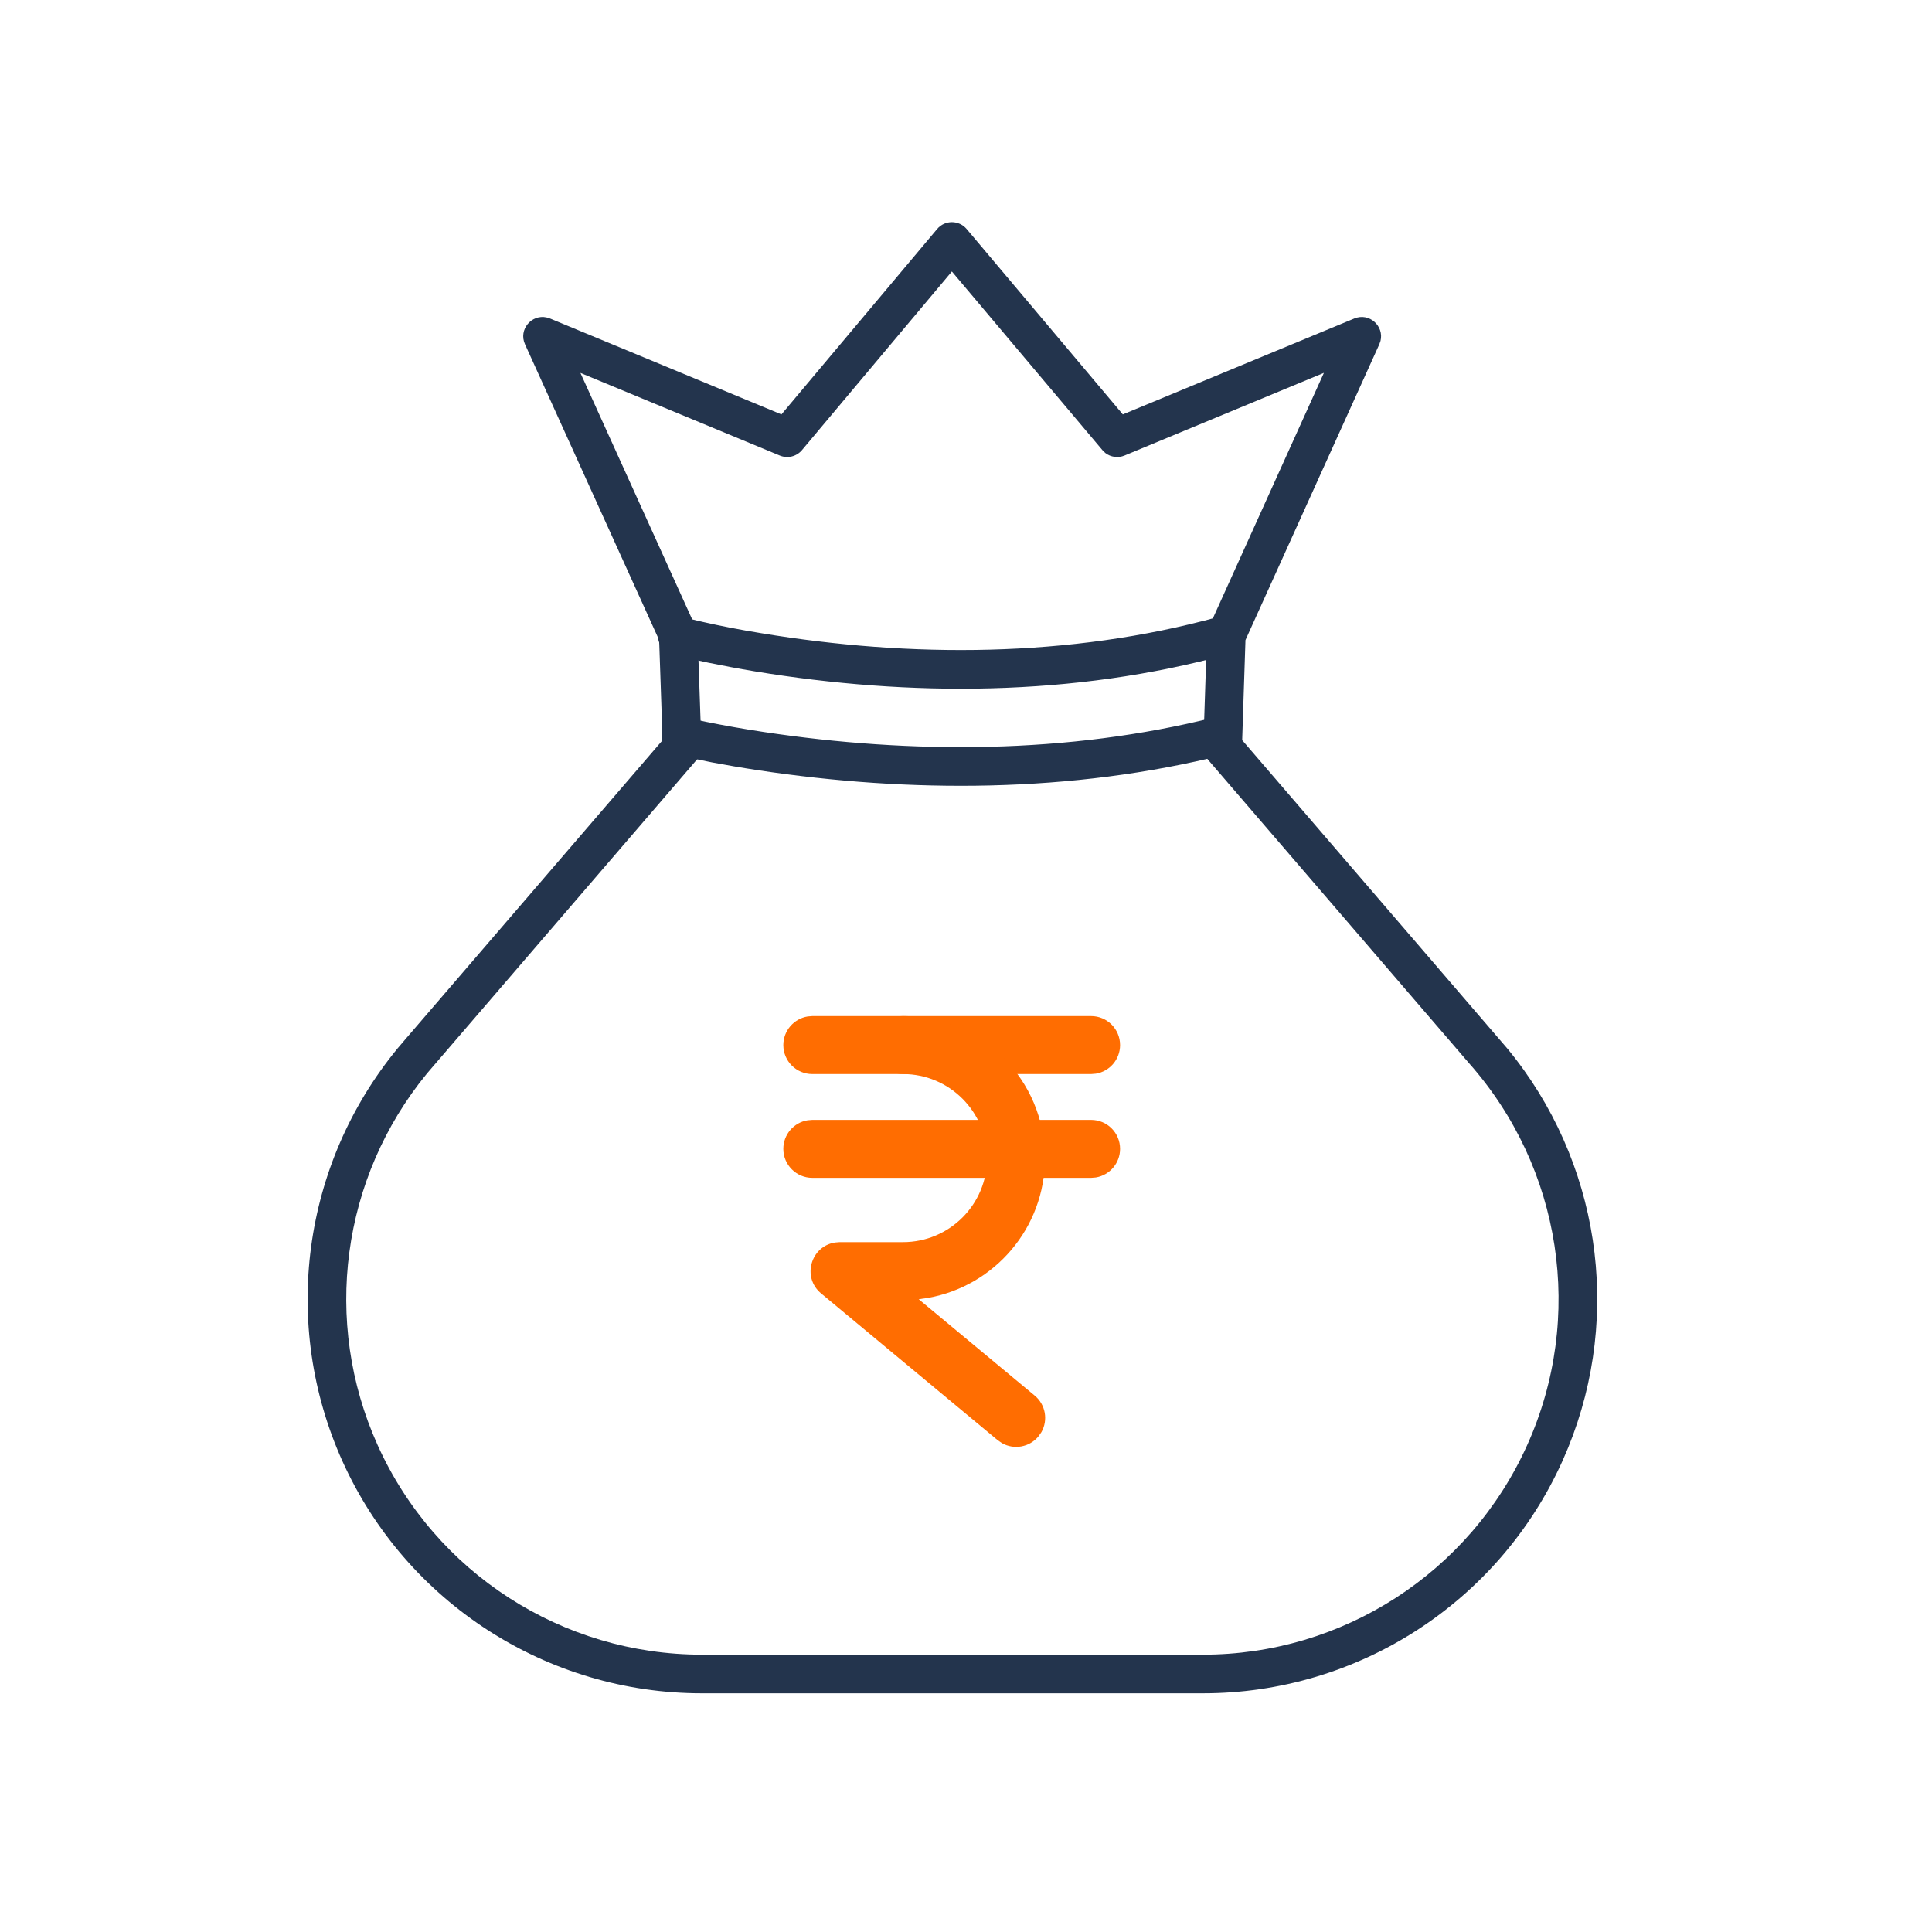
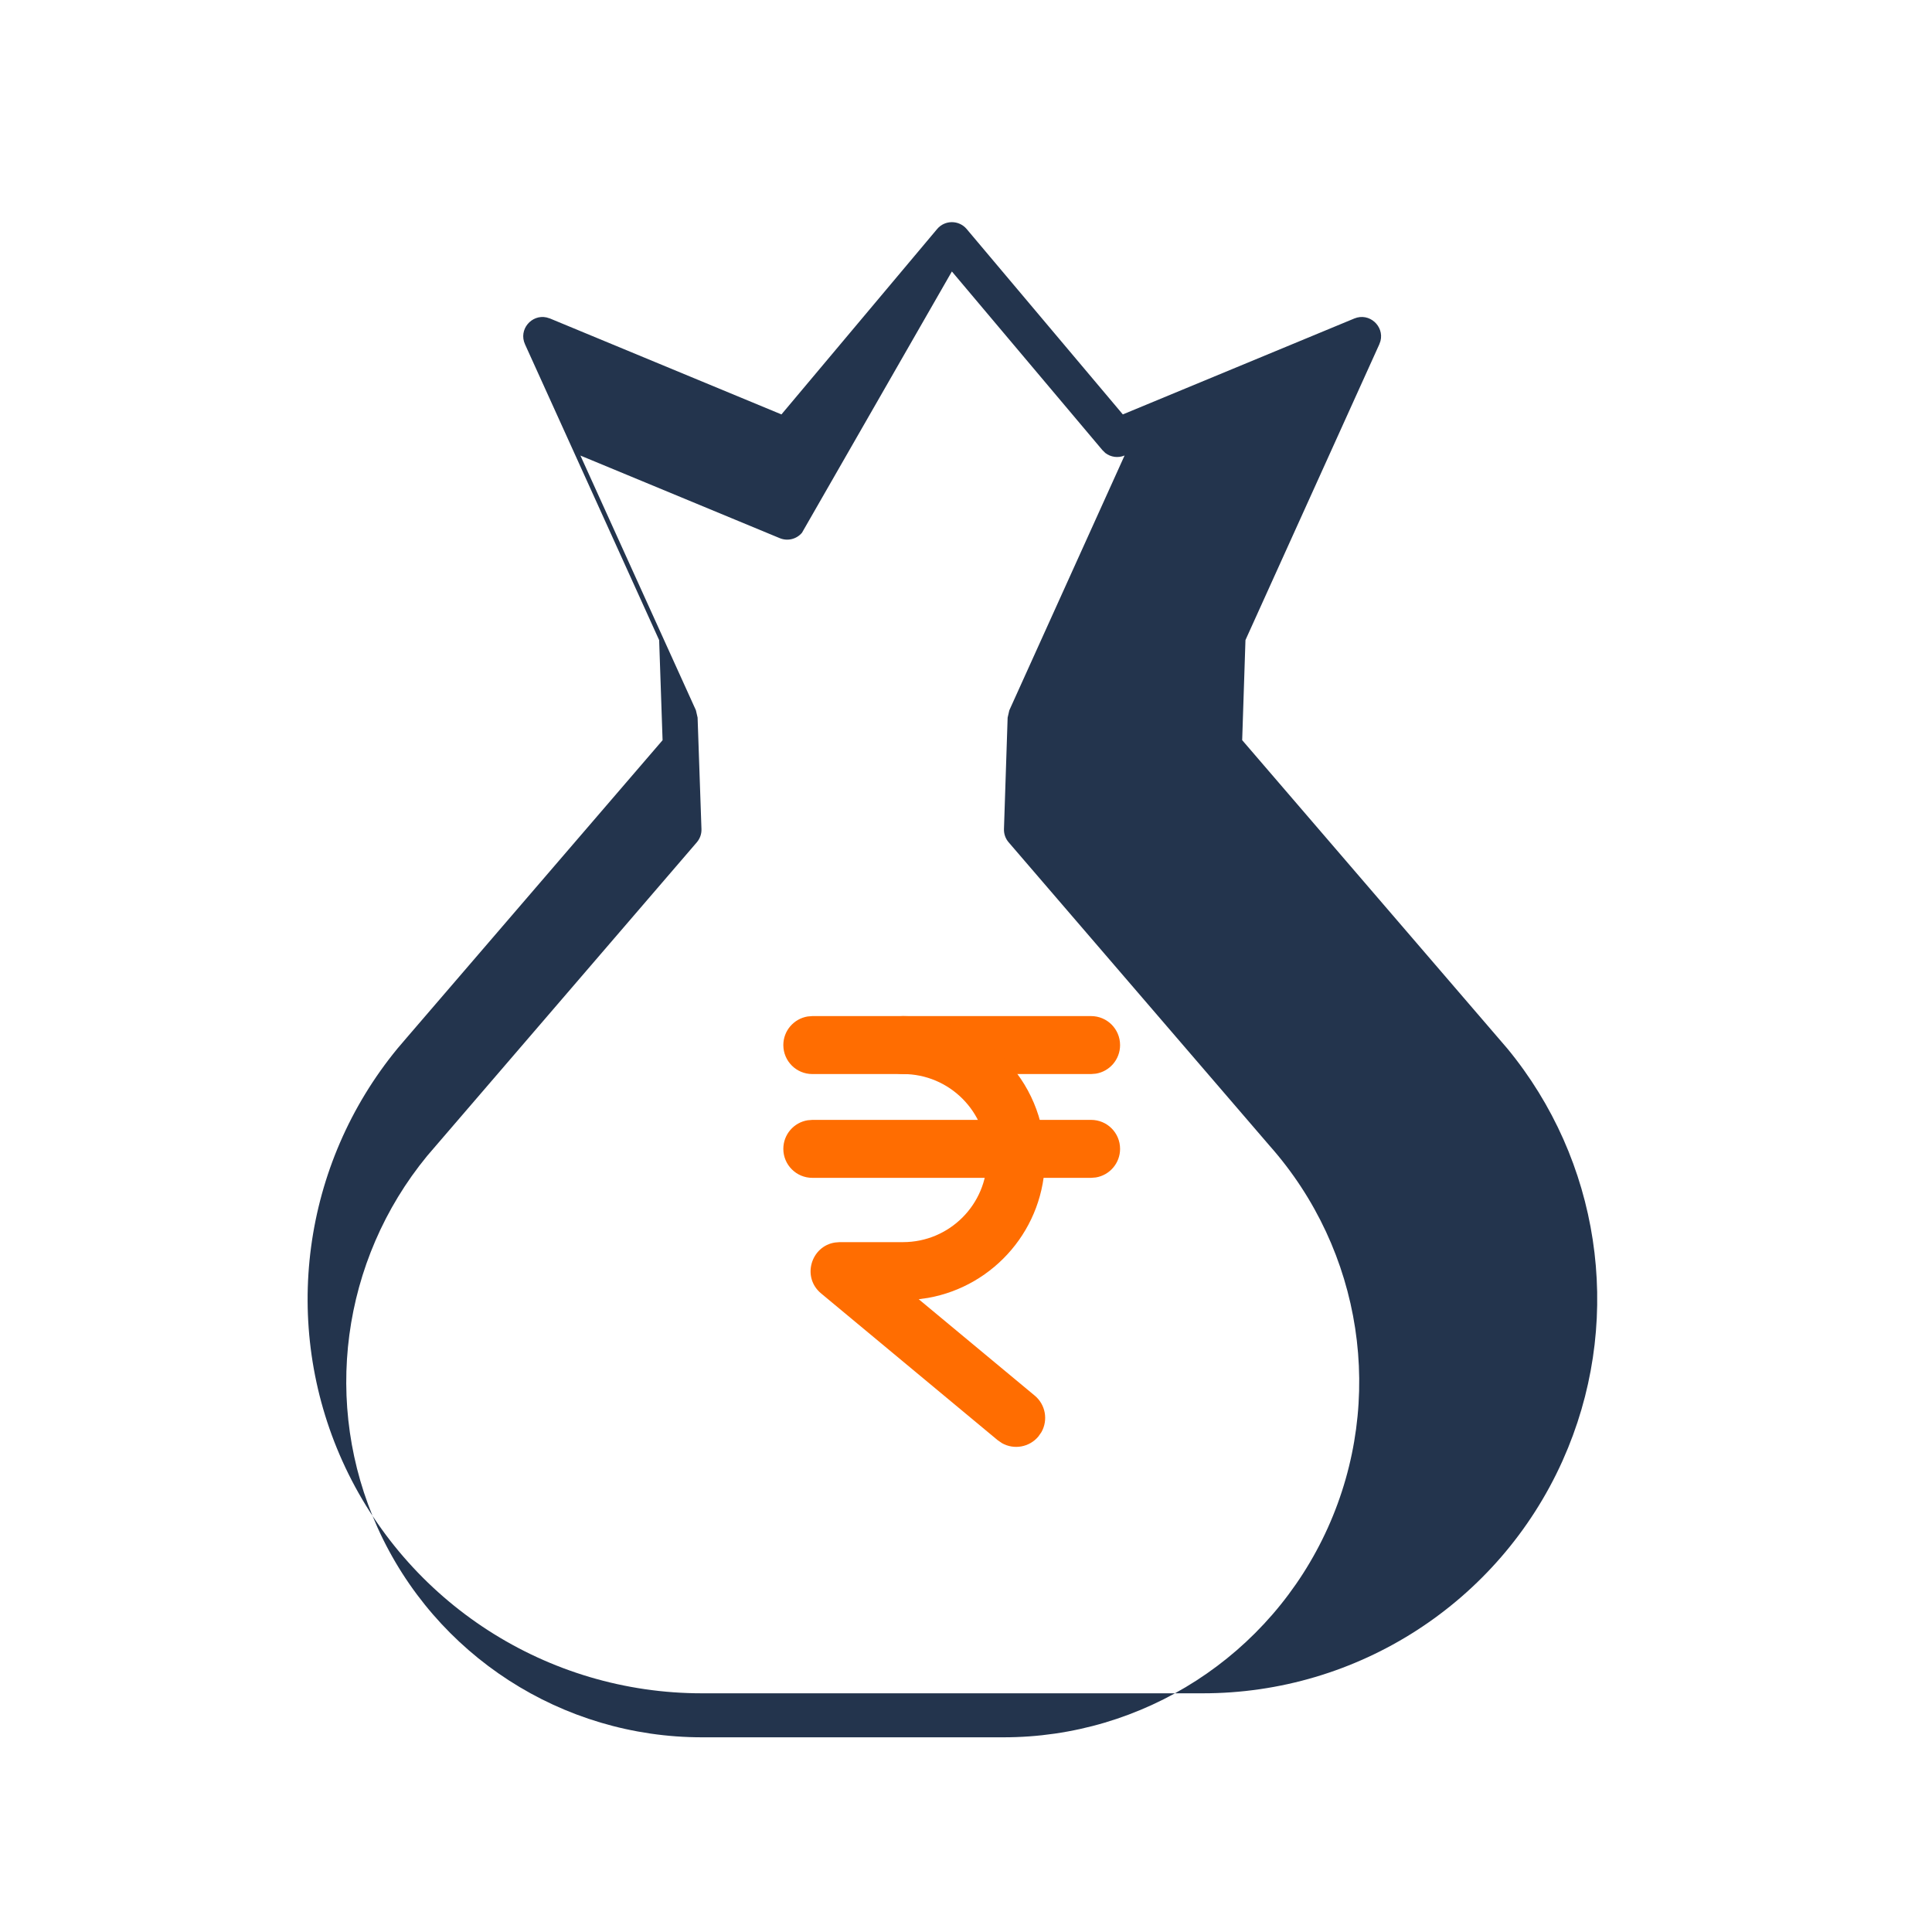
<svg xmlns="http://www.w3.org/2000/svg" width="40" height="40" viewBox="0 0 40 40">
  <g fill="none" fill-rule="evenodd">
    <path d="M0 0H40V40H0z" opacity=".135" />
    <path d="M3 3H37V37H3z" opacity=".135" />
    <g fill-rule="nonzero">
-       <path fill="#23344D" d="M19.148 9.851c.214-.054.431.076.485.29.054.215-.076.432-.29.486-3.156.793-6.508.793-9.65.319-.344-.052-.663-.107-.953-.162l-.511-.105c-.1-.022-.175-.04-.225-.052-.214-.054-.344-.271-.29-.485.054-.215.271-.345.485-.29l.305.068.117.025c.348.071.747.143 1.191.21 3.047.459 6.298.459 9.336-.304zM19.219 7.774c.213-.059.433.066.492.28.058.212-.067.433-.28.491-3.205.882-6.609.882-9.8.355-.349-.058-.672-.119-.967-.18l-.285-.062c-.222-.05-.378-.09-.463-.113-.213-.058-.338-.279-.28-.492.06-.213.28-.338.492-.28l.309.077.118.027c.352.08.757.16 1.207.233 3.086.51 6.38.51 9.457-.336z" transform="translate(6 5)" />
-       <path fill="#23344D" d="M10.179 3.58L5.387 1.594l-.072-.022c-.308-.068-.585.25-.445.557l2.777 6.124.071 2.072-5.298 6.16-.192.225c-1.972 2.4-2.414 5.707-1.14 8.538 1.32 2.93 4.238 4.814 7.452 4.81h10.354c3.215.005 6.133-1.877 7.454-4.808l.118-.276c1.131-2.776.648-5.952-1.258-8.265l-5.49-6.385.068-2.072 2.771-6.123.025-.071c.077-.306-.231-.592-.542-.464L17.247 3.58 14.014-.258c-.16-.19-.453-.19-.612 0L10.179 3.58zM13.708.621l3.116 3.698.061.06c.112.086.263.108.398.052L21.41 2.72l-2.386 5.275-.035.151-.076 2.308c-.003.1.031.198.097.274l5.4 6.279c1.928 2.174 2.4 5.27 1.208 7.914s-3.824 4.342-6.724 4.337H8.54c-2.9.003-5.531-1.695-6.722-4.339-1.15-2.553-.75-5.535 1.023-7.695l.187-.218 5.399-6.278c.065-.076.1-.174.096-.275l-.08-2.307-.035-.152-2.391-5.273 4.127 1.71c.161.067.347.022.46-.112L13.708.62z" transform="translate(6 5)" />
+       <path fill="#23344D" d="M10.179 3.58L5.387 1.594l-.072-.022c-.308-.068-.585.25-.445.557l2.777 6.124.071 2.072-5.298 6.16-.192.225c-1.972 2.4-2.414 5.707-1.14 8.538 1.32 2.93 4.238 4.814 7.452 4.81h10.354c3.215.005 6.133-1.877 7.454-4.808l.118-.276c1.131-2.776.648-5.952-1.258-8.265l-5.49-6.385.068-2.072 2.771-6.123.025-.071c.077-.306-.231-.592-.542-.464L17.247 3.58 14.014-.258c-.16-.19-.453-.19-.612 0L10.179 3.58zM13.708.621l3.116 3.698.061.06c.112.086.263.108.398.052l-2.386 5.275-.035.151-.076 2.308c-.003.1.031.198.097.274l5.4 6.279c1.928 2.174 2.4 5.27 1.208 7.914s-3.824 4.342-6.724 4.337H8.54c-2.9.003-5.531-1.695-6.722-4.339-1.15-2.553-.75-5.535 1.023-7.695l.187-.218 5.399-6.278c.065-.076.1-.174.096-.275l-.08-2.307-.035-.152-2.391-5.273 4.127 1.71c.161.067.347.022.46-.112L13.708.62z" transform="translate(6 5)" />
      <path fill="#FF6D01" d="M16.59 16.037c.332 0 .6.269.6.6 0 .299-.217.546-.502.592l-.097.008h-5.773c-.331 0-.6-.268-.6-.6 0-.298.218-.545.503-.592l.097-.008h5.773zM16.59 18.186c.332 0 .6.268.6.6 0 .298-.217.545-.502.592l-.097.008h-5.773c-.331 0-.6-.269-.6-.6 0-.299.218-.546.503-.592l.097-.008h5.773z" transform="translate(6 5)" />
      <path fill="#FF6D01" d="M12.695 16.037c1.624 0 2.94 1.317 2.94 2.94 0 1.448-1.046 2.651-2.423 2.895l-.191.027 2.401 1.995c.227.188.28.508.14.756l-.062.089c-.188.227-.508.28-.755.14l-.09-.062L11 21.779c-.407-.338-.206-.98.288-1.054l.095-.008h1.313c.961 0 1.74-.779 1.74-1.74 0-.96-.779-1.74-1.74-1.74-.331 0-.6-.268-.6-.6 0-.331.269-.6.6-.6z" transform="translate(6 5)" />
    </g>
  </g>
</svg>